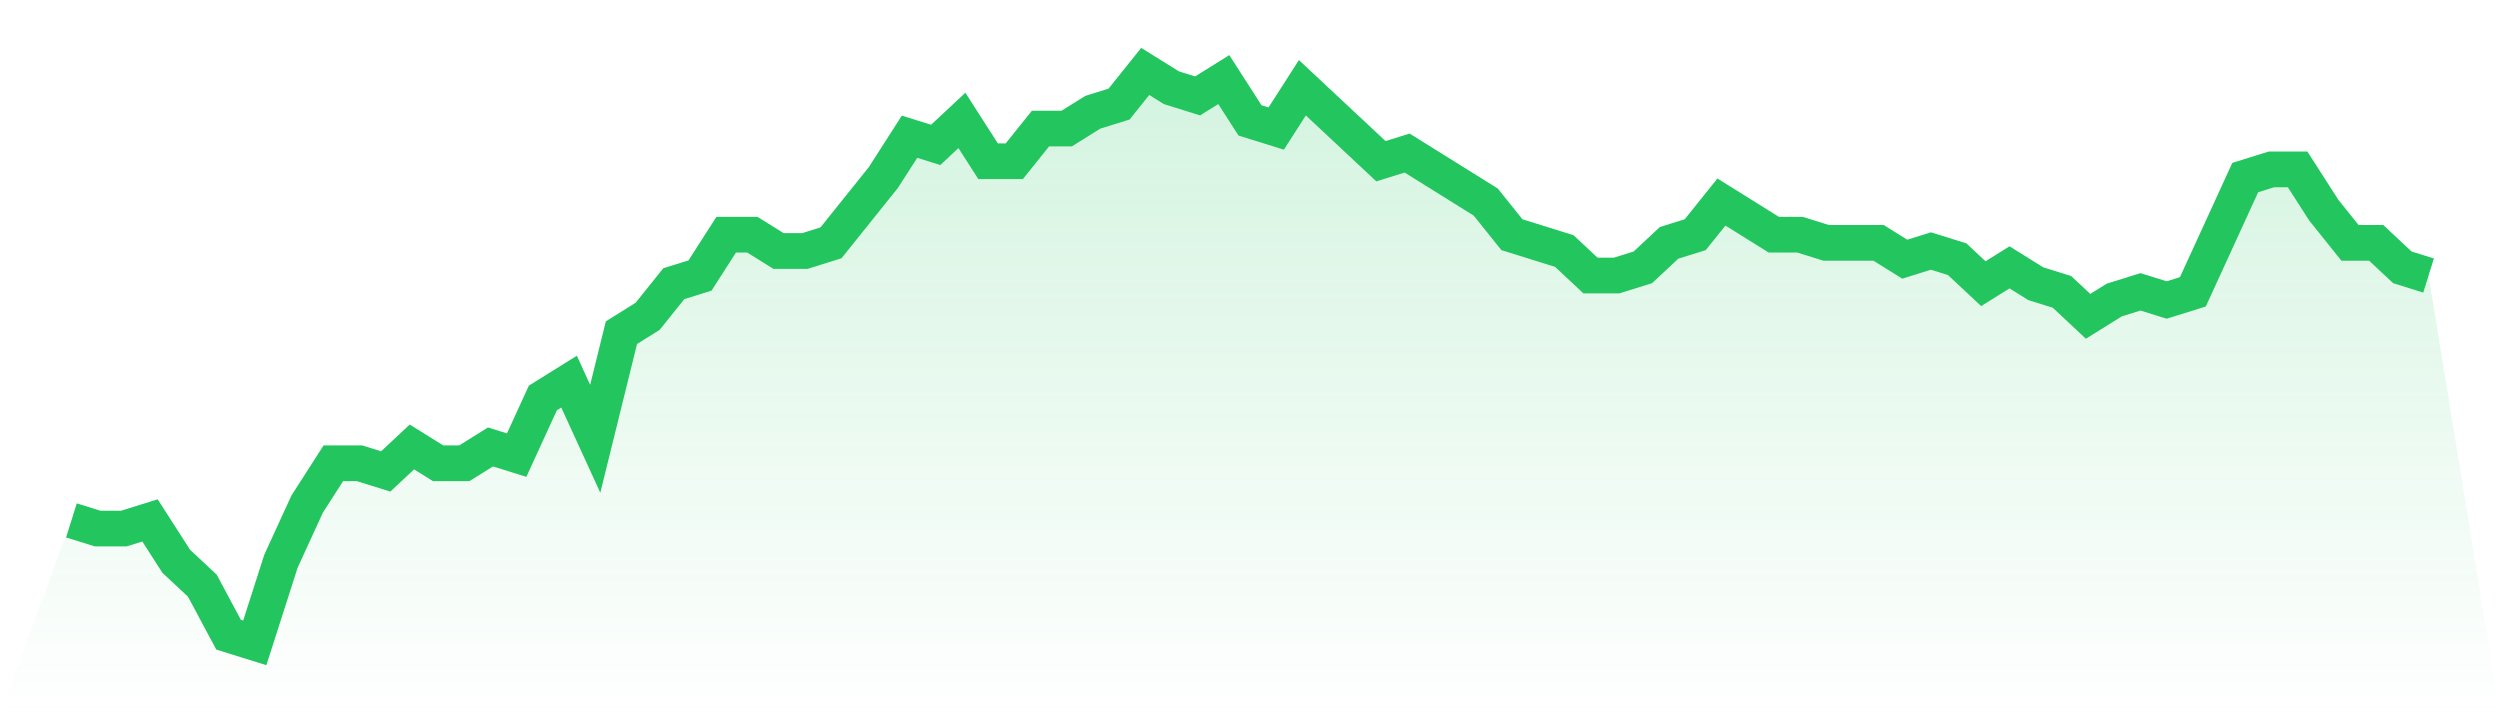
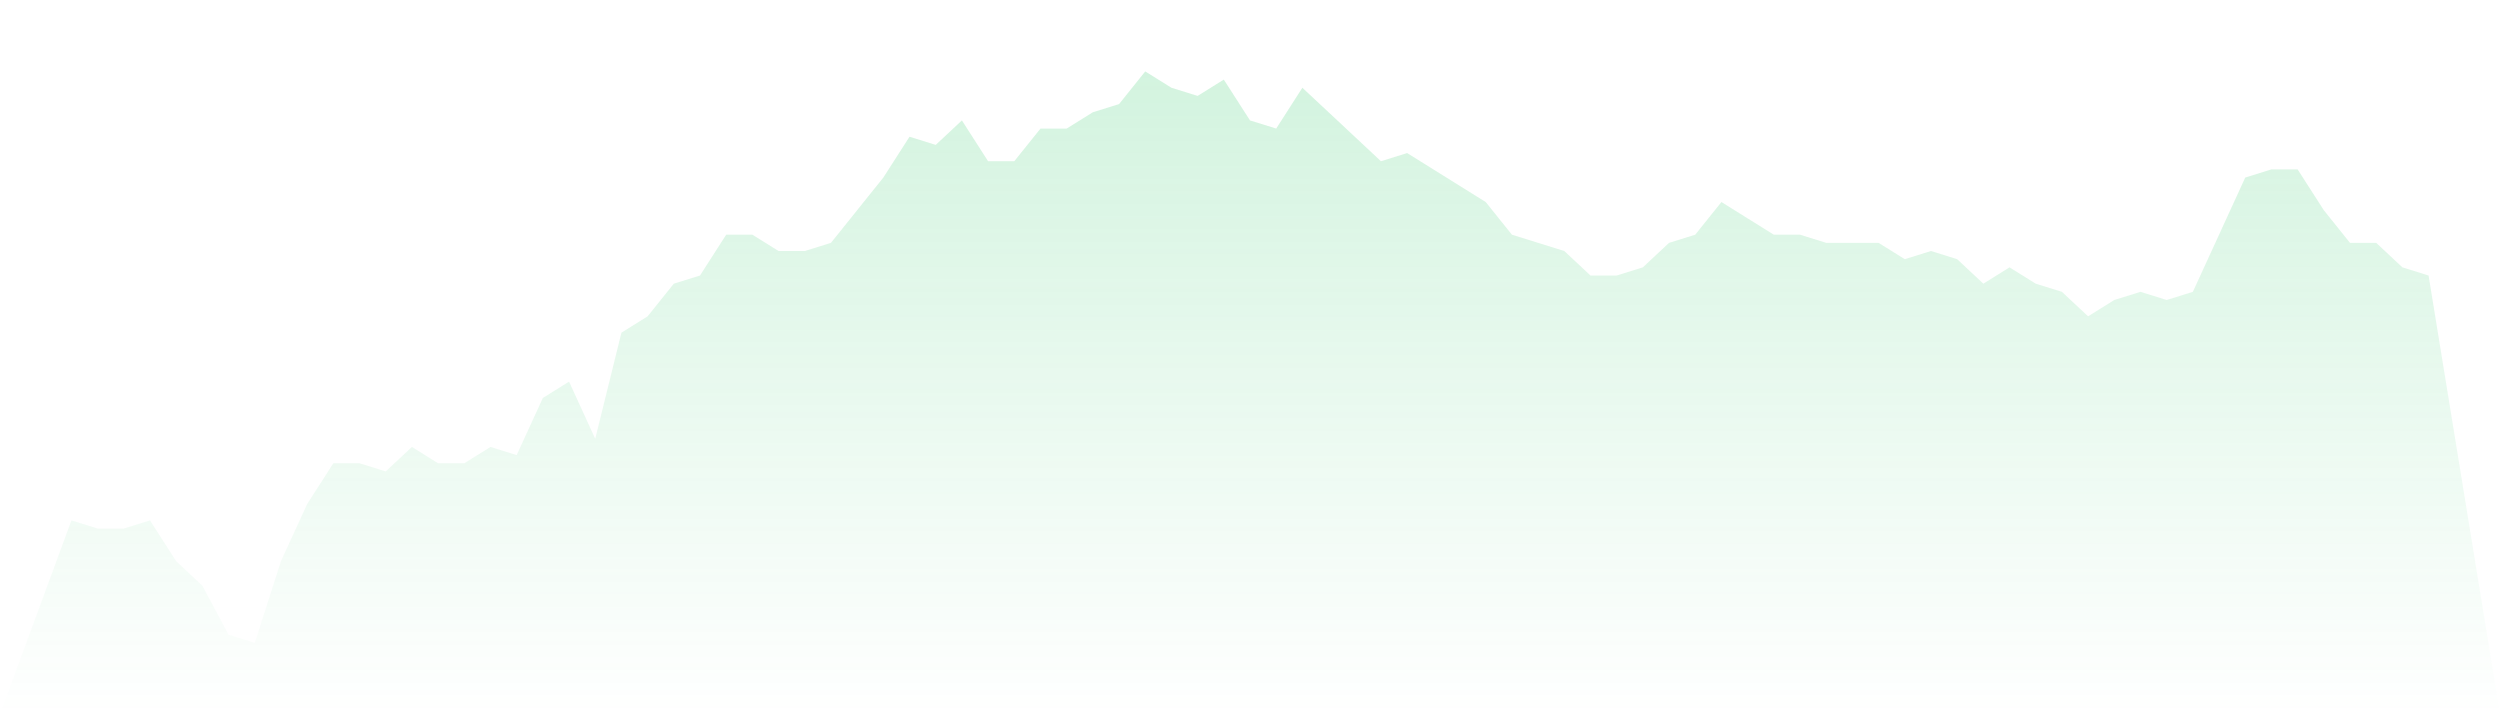
<svg xmlns="http://www.w3.org/2000/svg" viewBox="0 0 140 40">
  <defs>
    <linearGradient id="gradient" x1="0" x2="0" y1="0" y2="1">
      <stop offset="0%" stop-color="#22c55e" stop-opacity="0.2" />
      <stop offset="100%" stop-color="#22c55e" stop-opacity="0" />
    </linearGradient>
  </defs>
  <path d="M4,29.143 L4,29.143 L5.467,29.6 L6.933,29.6 L8.4,29.143 L9.867,31.429 L11.333,32.8 L12.8,35.543 L14.267,36 L15.733,31.429 L17.2,28.229 L18.667,25.943 L20.133,25.943 L21.6,26.4 L23.067,25.029 L24.533,25.943 L26,25.943 L27.467,25.029 L28.933,25.486 L30.4,22.286 L31.867,21.371 L33.333,24.571 L34.8,18.629 L36.267,17.714 L37.733,15.886 L39.2,15.429 L40.667,13.143 L42.133,13.143 L43.6,14.057 L45.067,14.057 L46.533,13.6 L48,11.771 L49.467,9.943 L50.933,7.657 L52.4,8.114 L53.867,6.743 L55.333,9.029 L56.8,9.029 L58.267,7.2 L59.733,7.2 L61.2,6.286 L62.667,5.829 L64.133,4 L65.6,4.914 L67.067,5.371 L68.533,4.457 L70,6.743 L71.467,7.2 L72.933,4.914 L74.4,6.286 L75.867,7.657 L77.333,9.029 L78.8,8.571 L80.267,9.486 L81.733,10.4 L83.2,11.314 L84.667,13.143 L86.133,13.6 L87.6,14.057 L89.067,15.429 L90.533,15.429 L92,14.971 L93.467,13.6 L94.933,13.143 L96.4,11.314 L97.867,12.229 L99.333,13.143 L100.8,13.143 L102.267,13.6 L103.733,13.6 L105.2,13.6 L106.667,14.514 L108.133,14.057 L109.6,14.514 L111.067,15.886 L112.533,14.971 L114,15.886 L115.467,16.343 L116.933,17.714 L118.4,16.8 L119.867,16.343 L121.333,16.8 L122.8,16.343 L124.267,13.143 L125.733,9.943 L127.2,9.486 L128.667,9.486 L130.133,11.771 L131.6,13.6 L133.067,13.6 L134.533,14.971 L136,15.429 L140,40 L0,40 z" fill="url(#gradient)" />
-   <path d="M4,29.143 L4,29.143 L5.467,29.6 L6.933,29.6 L8.4,29.143 L9.867,31.429 L11.333,32.8 L12.8,35.543 L14.267,36 L15.733,31.429 L17.2,28.229 L18.667,25.943 L20.133,25.943 L21.6,26.4 L23.067,25.029 L24.533,25.943 L26,25.943 L27.467,25.029 L28.933,25.486 L30.4,22.286 L31.867,21.371 L33.333,24.571 L34.8,18.629 L36.267,17.714 L37.733,15.886 L39.2,15.429 L40.667,13.143 L42.133,13.143 L43.6,14.057 L45.067,14.057 L46.533,13.6 L48,11.771 L49.467,9.943 L50.933,7.657 L52.4,8.114 L53.867,6.743 L55.333,9.029 L56.8,9.029 L58.267,7.2 L59.733,7.2 L61.2,6.286 L62.667,5.829 L64.133,4 L65.6,4.914 L67.067,5.371 L68.533,4.457 L70,6.743 L71.467,7.2 L72.933,4.914 L74.4,6.286 L75.867,7.657 L77.333,9.029 L78.8,8.571 L80.267,9.486 L81.733,10.4 L83.2,11.314 L84.667,13.143 L86.133,13.6 L87.6,14.057 L89.067,15.429 L90.533,15.429 L92,14.971 L93.467,13.6 L94.933,13.143 L96.4,11.314 L97.867,12.229 L99.333,13.143 L100.8,13.143 L102.267,13.6 L103.733,13.6 L105.2,13.6 L106.667,14.514 L108.133,14.057 L109.6,14.514 L111.067,15.886 L112.533,14.971 L114,15.886 L115.467,16.343 L116.933,17.714 L118.4,16.8 L119.867,16.343 L121.333,16.8 L122.8,16.343 L124.267,13.143 L125.733,9.943 L127.2,9.486 L128.667,9.486 L130.133,11.771 L131.6,13.6 L133.067,13.6 L134.533,14.971 L136,15.429" fill="none" stroke="#22c55e" stroke-width="2" />
</svg>